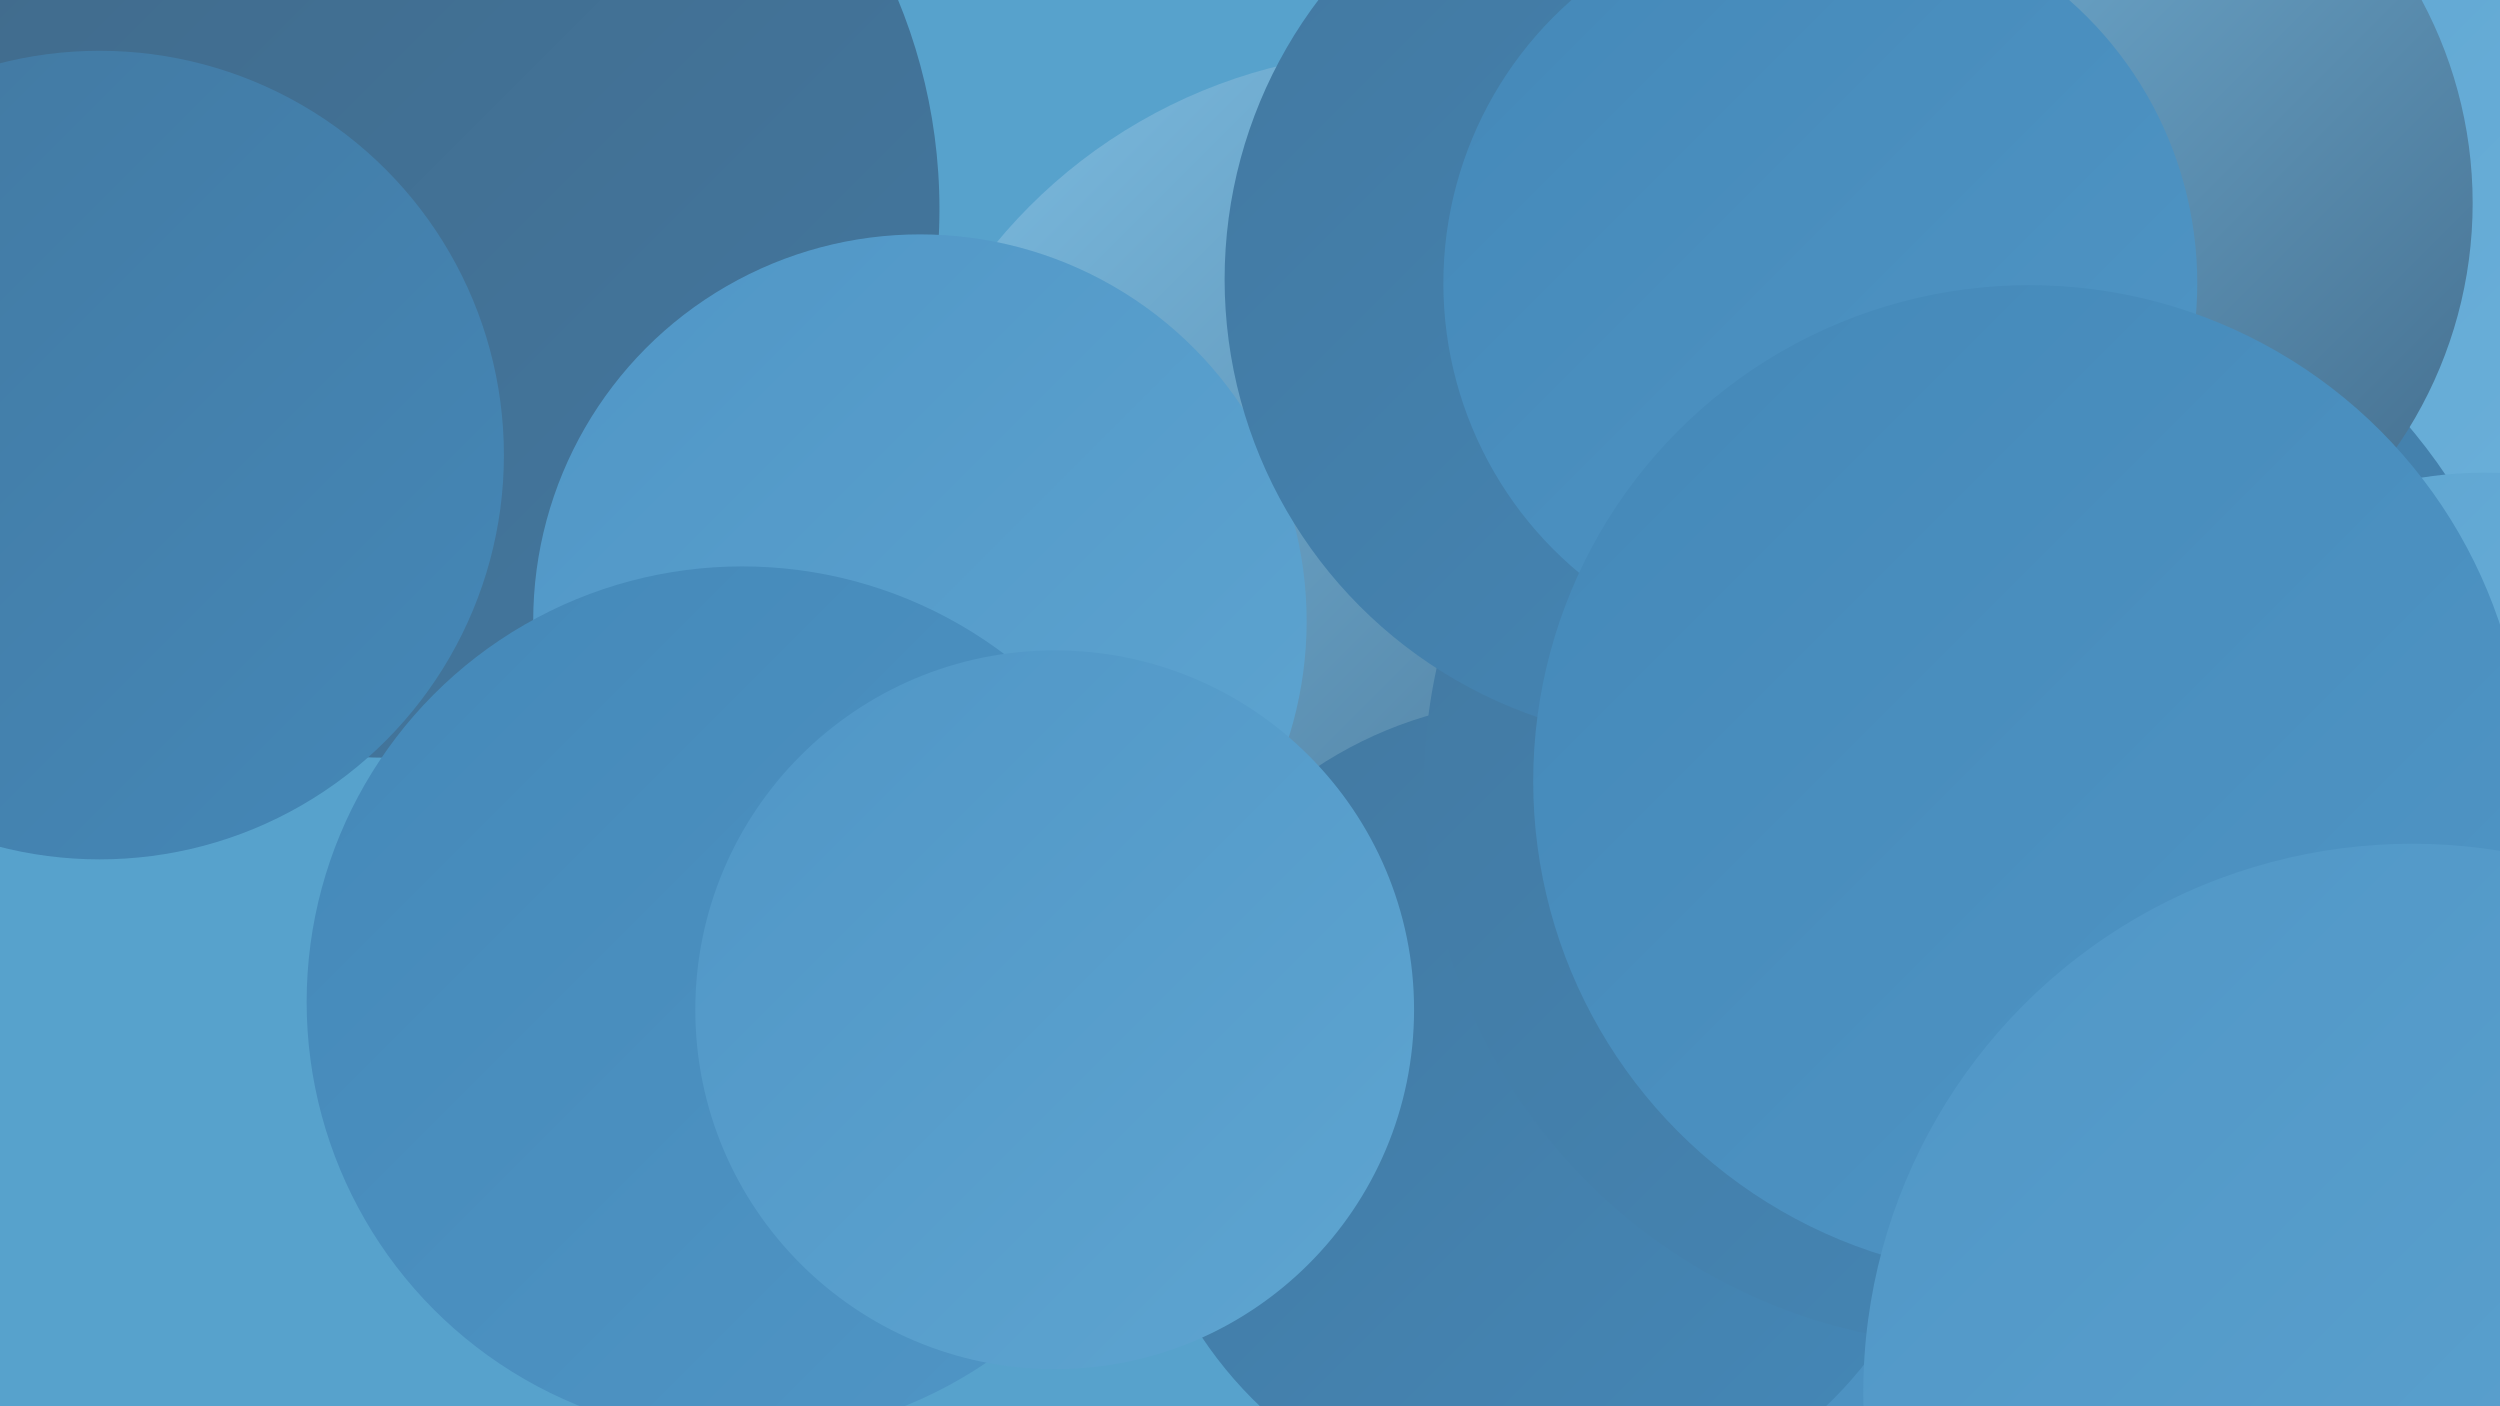
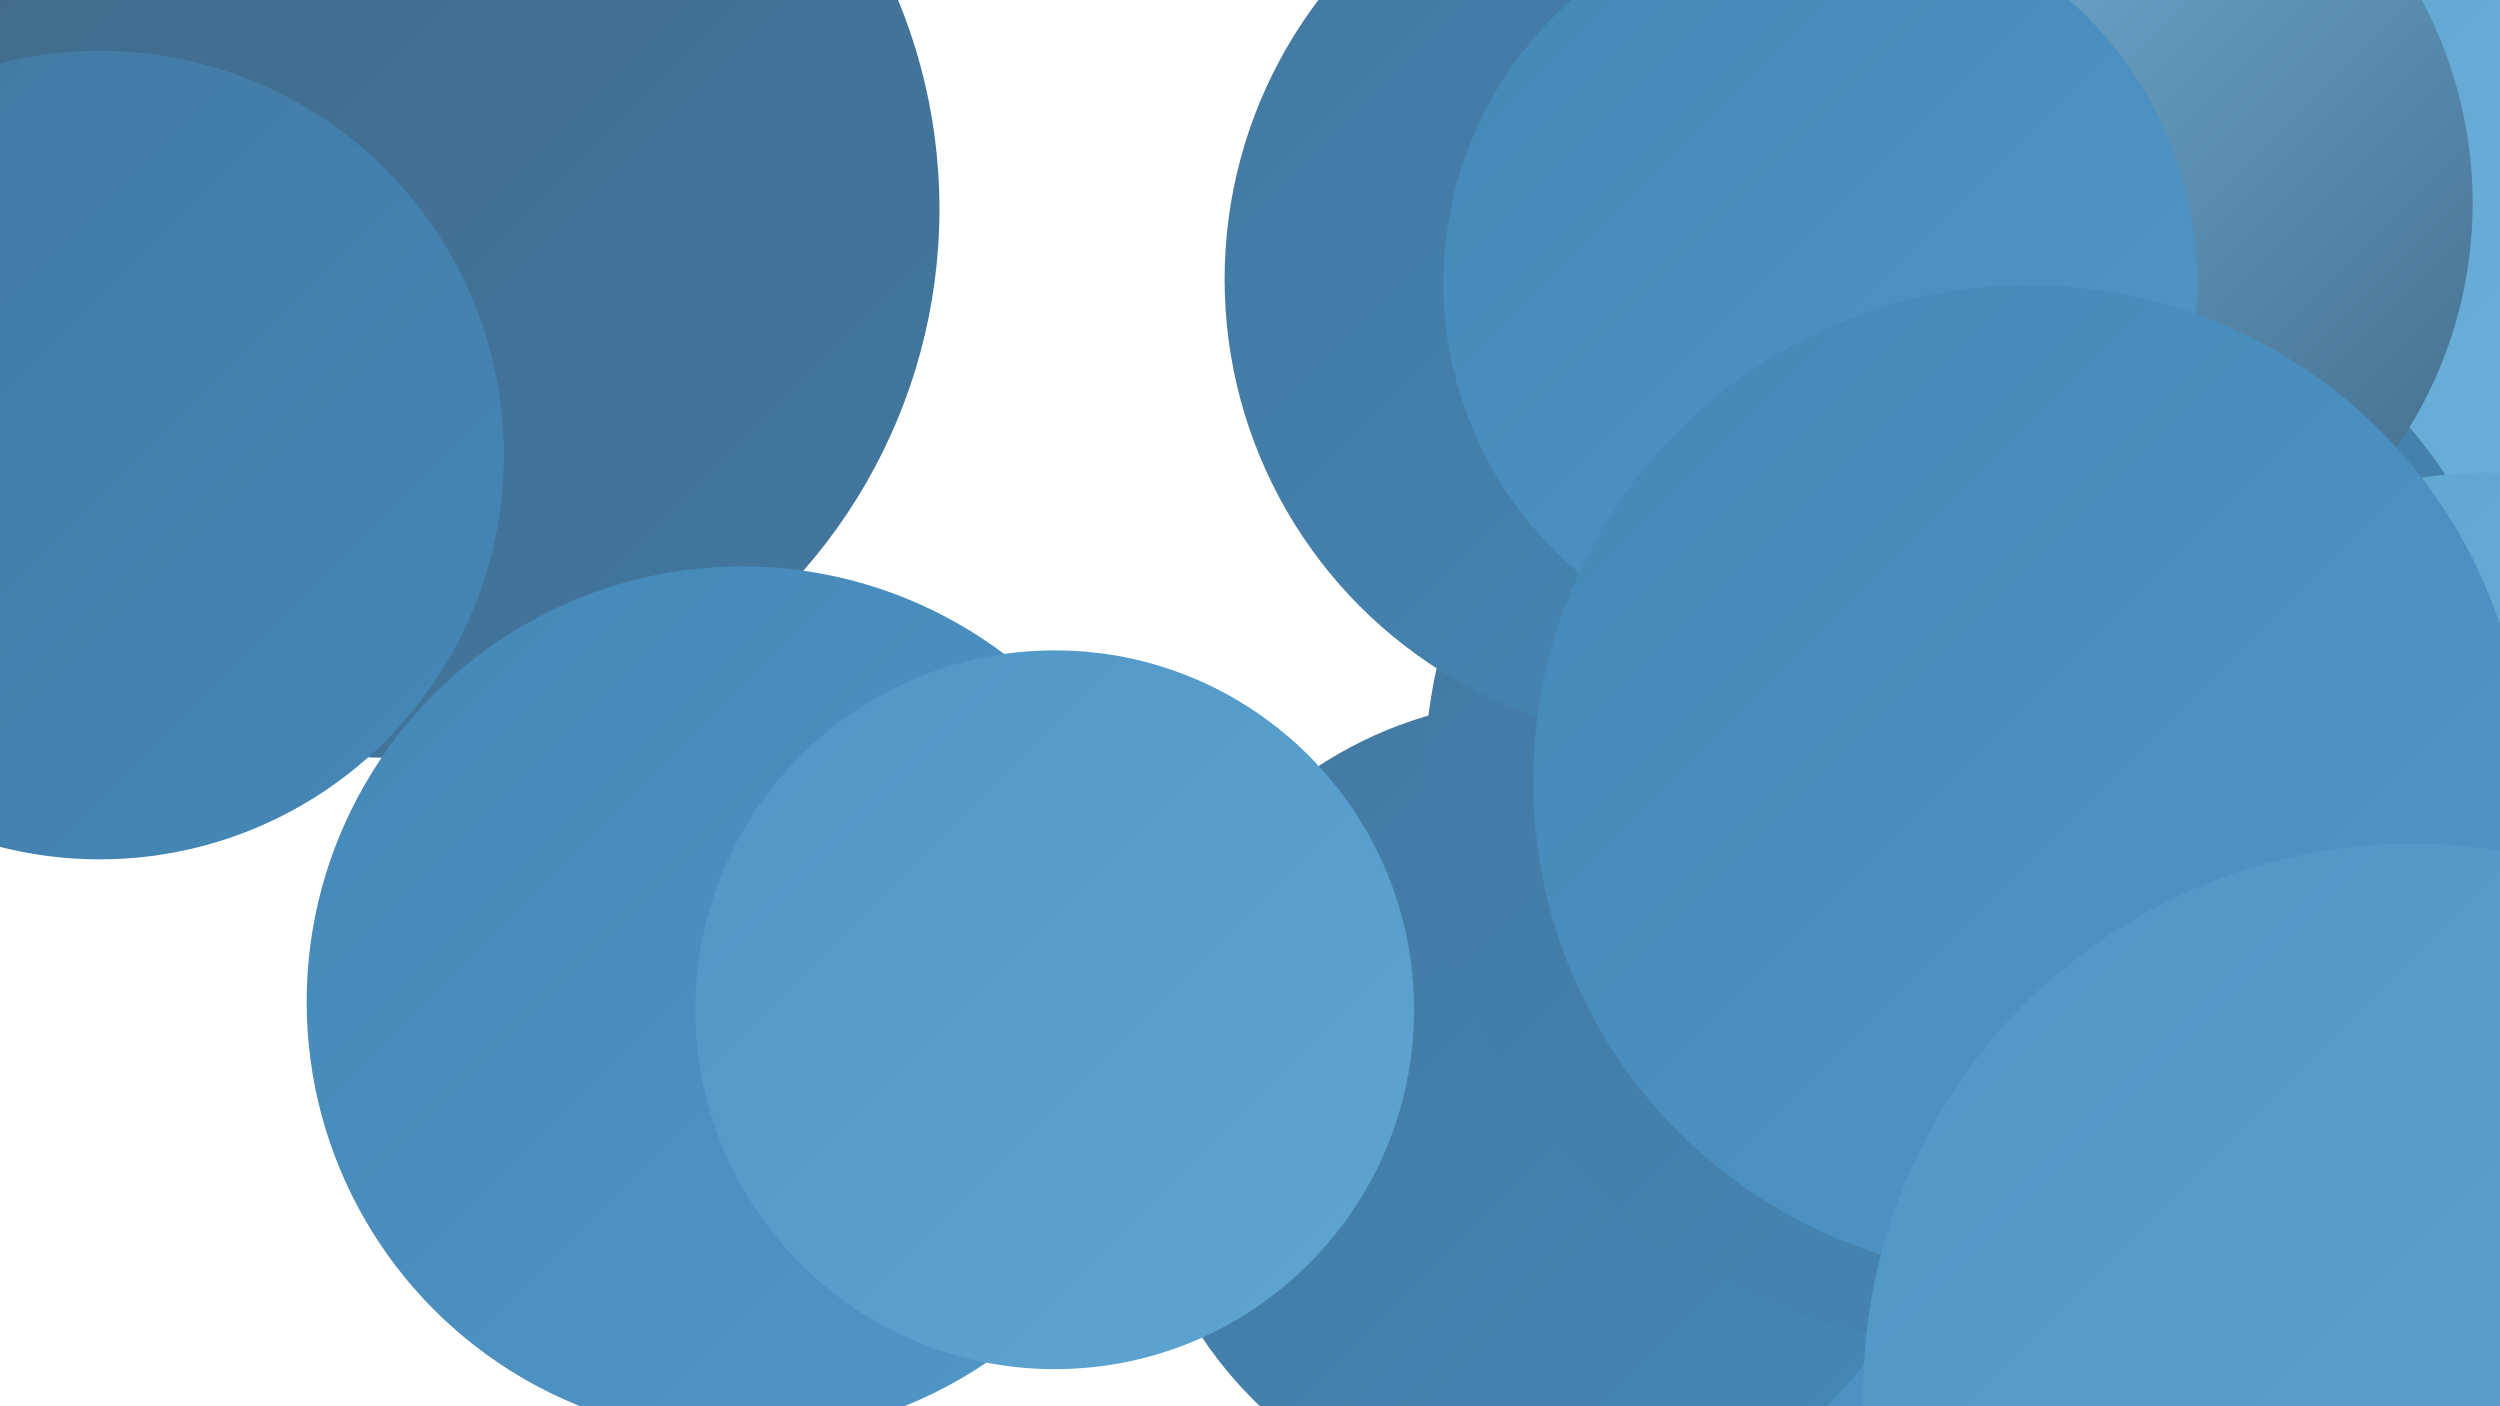
<svg xmlns="http://www.w3.org/2000/svg" width="1280" height="720">
  <defs>
    <linearGradient id="grad0" x1="0%" y1="0%" x2="100%" y2="100%">
      <stop offset="0%" style="stop-color:#406989;stop-opacity:1" />
      <stop offset="100%" style="stop-color:#4378a0;stop-opacity:1" />
    </linearGradient>
    <linearGradient id="grad1" x1="0%" y1="0%" x2="100%" y2="100%">
      <stop offset="0%" style="stop-color:#4378a0;stop-opacity:1" />
      <stop offset="100%" style="stop-color:#4488b8;stop-opacity:1" />
    </linearGradient>
    <linearGradient id="grad2" x1="0%" y1="0%" x2="100%" y2="100%">
      <stop offset="0%" style="stop-color:#4488b8;stop-opacity:1" />
      <stop offset="100%" style="stop-color:#5096c6;stop-opacity:1" />
    </linearGradient>
    <linearGradient id="grad3" x1="0%" y1="0%" x2="100%" y2="100%">
      <stop offset="0%" style="stop-color:#5096c6;stop-opacity:1" />
      <stop offset="100%" style="stop-color:#5ea5d1;stop-opacity:1" />
    </linearGradient>
    <linearGradient id="grad4" x1="0%" y1="0%" x2="100%" y2="100%">
      <stop offset="0%" style="stop-color:#5ea5d1;stop-opacity:1" />
      <stop offset="100%" style="stop-color:#6db2db;stop-opacity:1" />
    </linearGradient>
    <linearGradient id="grad5" x1="0%" y1="0%" x2="100%" y2="100%">
      <stop offset="0%" style="stop-color:#6db2db;stop-opacity:1" />
      <stop offset="100%" style="stop-color:#7ebfe4;stop-opacity:1" />
    </linearGradient>
    <linearGradient id="grad6" x1="0%" y1="0%" x2="100%" y2="100%">
      <stop offset="0%" style="stop-color:#7ebfe4;stop-opacity:1" />
      <stop offset="100%" style="stop-color:#406989;stop-opacity:1" />
    </linearGradient>
  </defs>
-   <rect width="1280" height="720" fill="#57a2cc" />
-   <circle cx="90" cy="39" r="193" fill="url(#grad6)" />
-   <circle cx="719" cy="297" r="271" fill="url(#grad6)" />
  <circle cx="1245" cy="659" r="227" fill="url(#grad1)" />
  <circle cx="1267" cy="83" r="247" fill="url(#grad4)" />
-   <circle cx="1055" cy="624" r="191" fill="url(#grad0)" />
  <circle cx="943" cy="502" r="235" fill="url(#grad2)" />
  <circle cx="790" cy="568" r="210" fill="url(#grad1)" />
  <circle cx="200" cy="107" r="281" fill="url(#grad0)" />
  <circle cx="1015" cy="403" r="286" fill="url(#grad1)" />
-   <circle cx="471" cy="318" r="198" fill="url(#grad3)" />
  <circle cx="1046" cy="104" r="220" fill="url(#grad6)" />
  <circle cx="380" cy="513" r="223" fill="url(#grad2)" />
  <circle cx="1202" cy="709" r="245" fill="url(#grad2)" />
  <circle cx="51" cy="233" r="207" fill="url(#grad1)" />
  <circle cx="540" cy="517" r="184" fill="url(#grad3)" />
  <circle cx="864" cy="143" r="237" fill="url(#grad1)" />
  <circle cx="932" cy="145" r="193" fill="url(#grad2)" />
  <circle cx="1272" cy="447" r="205" fill="url(#grad4)" />
  <circle cx="1039" cy="400" r="254" fill="url(#grad2)" />
  <circle cx="1235" cy="713" r="281" fill="url(#grad3)" />
</svg>